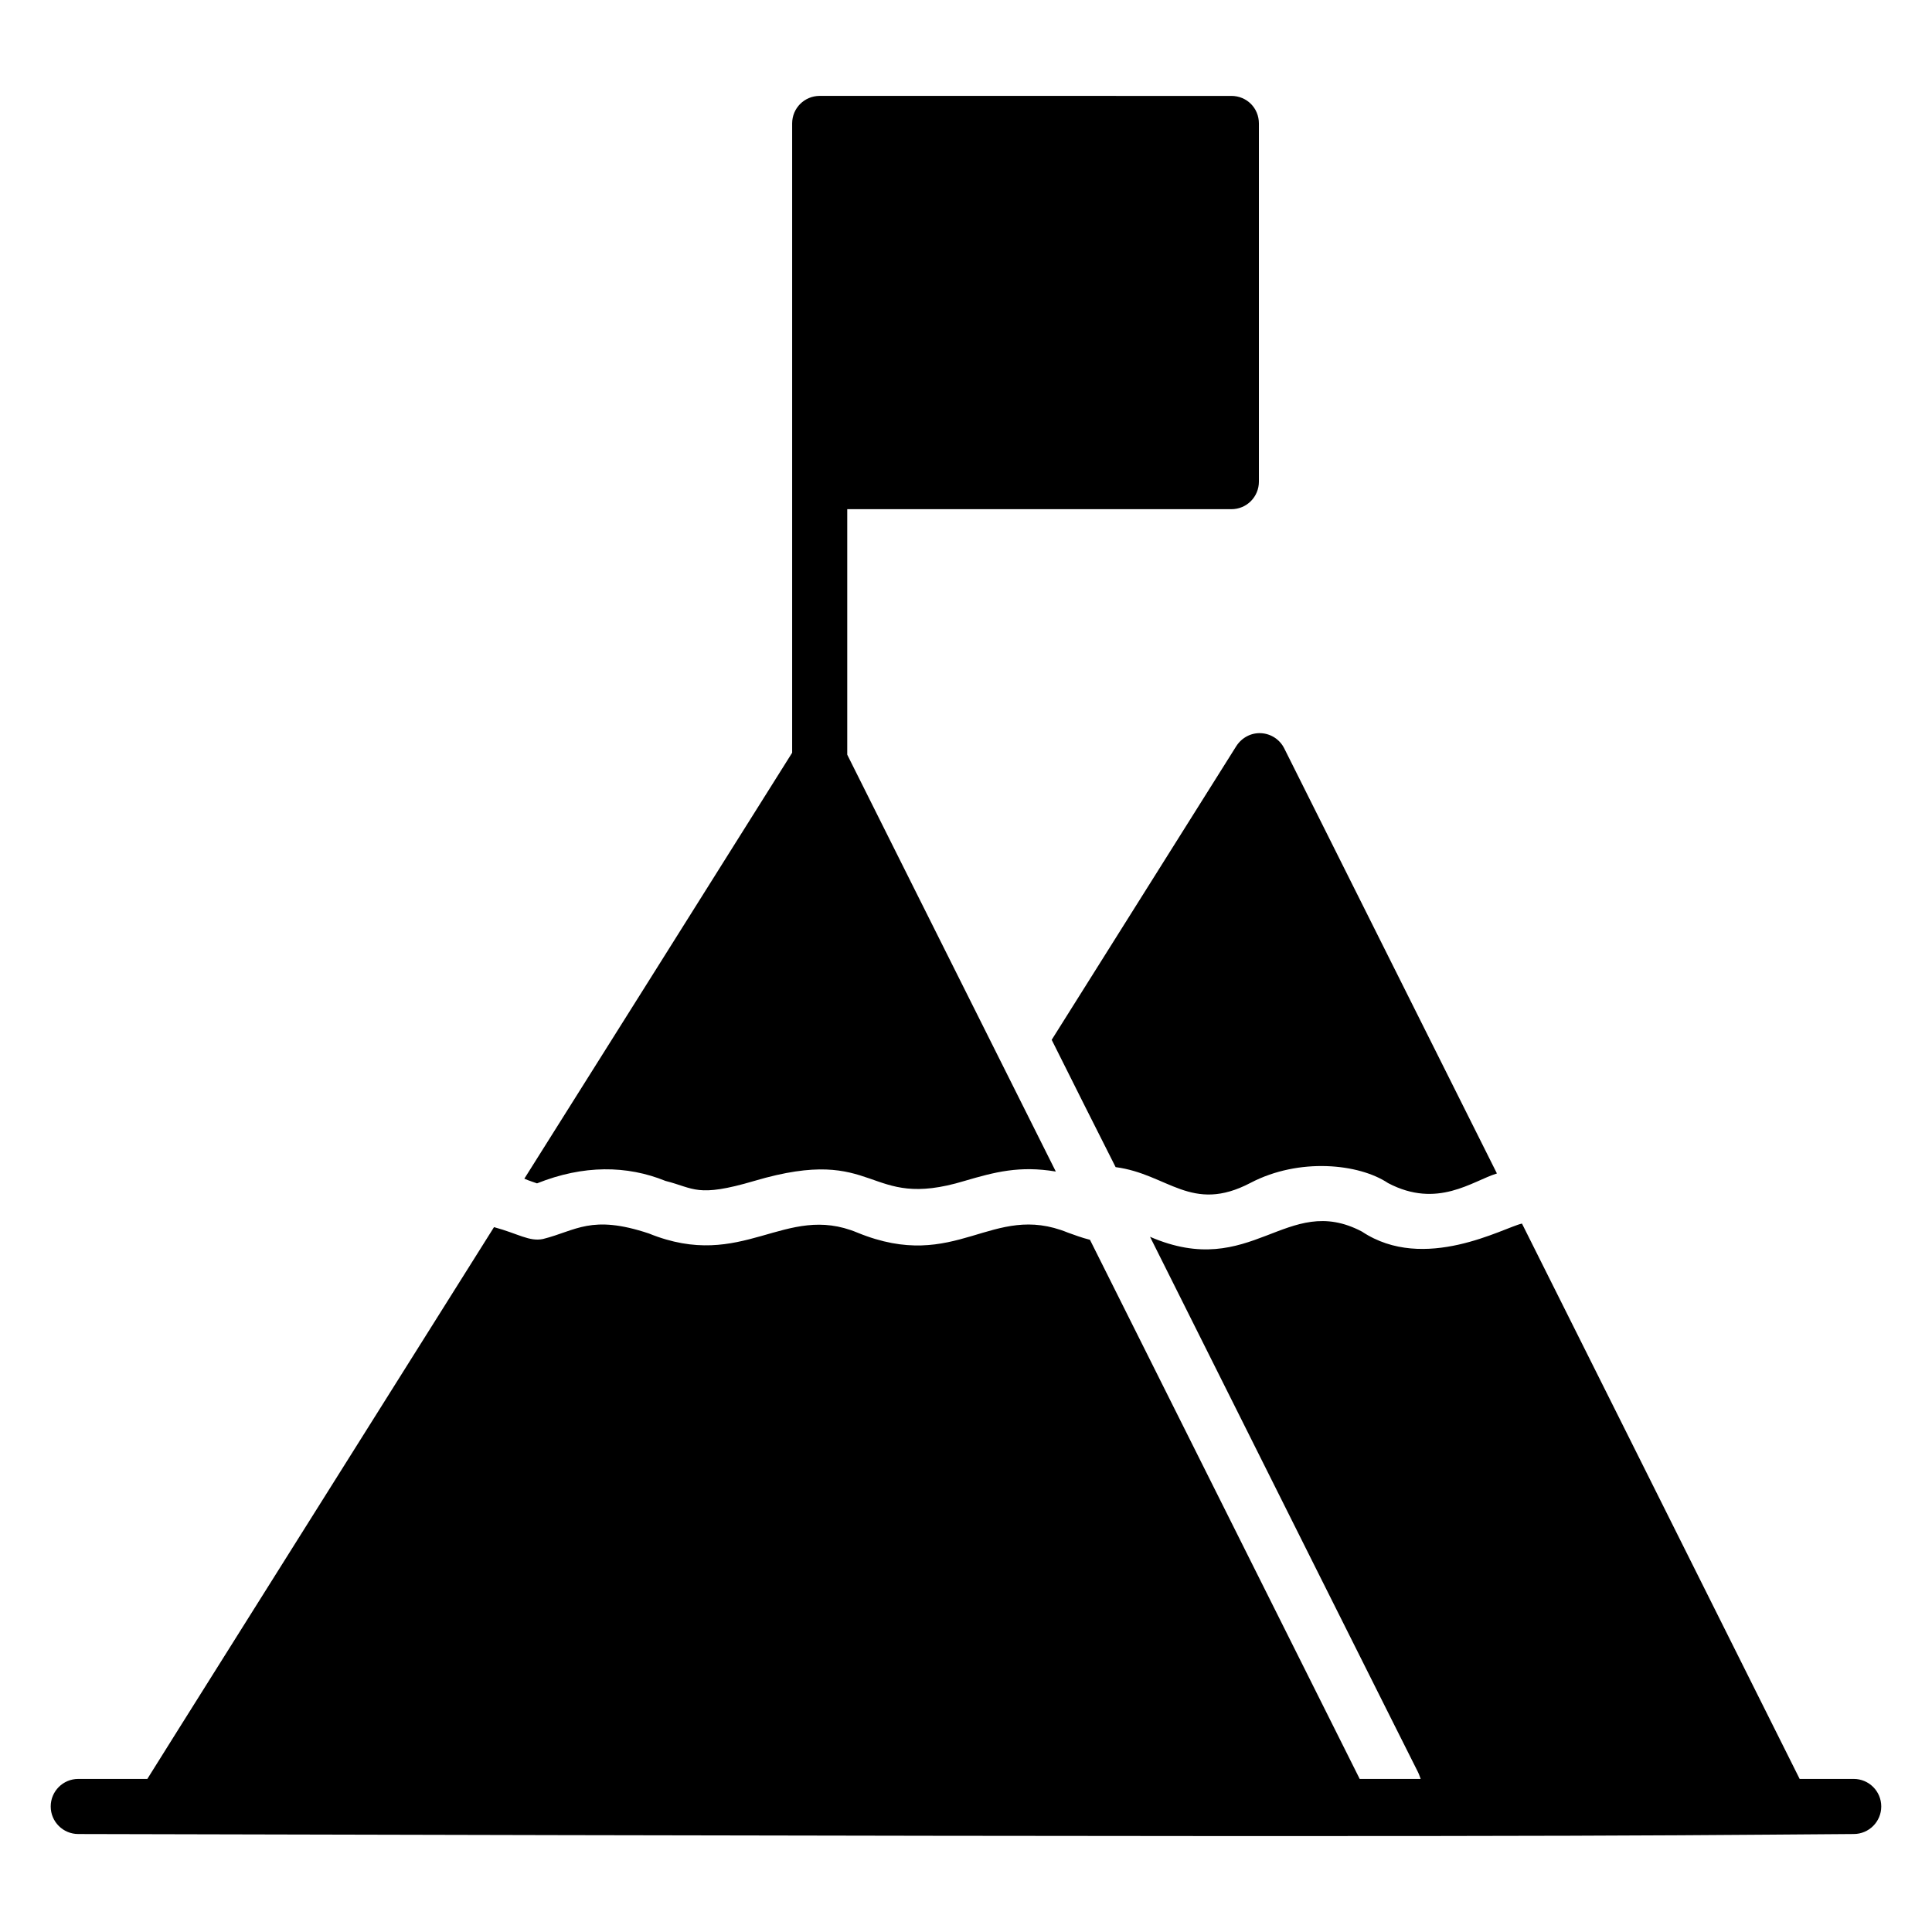
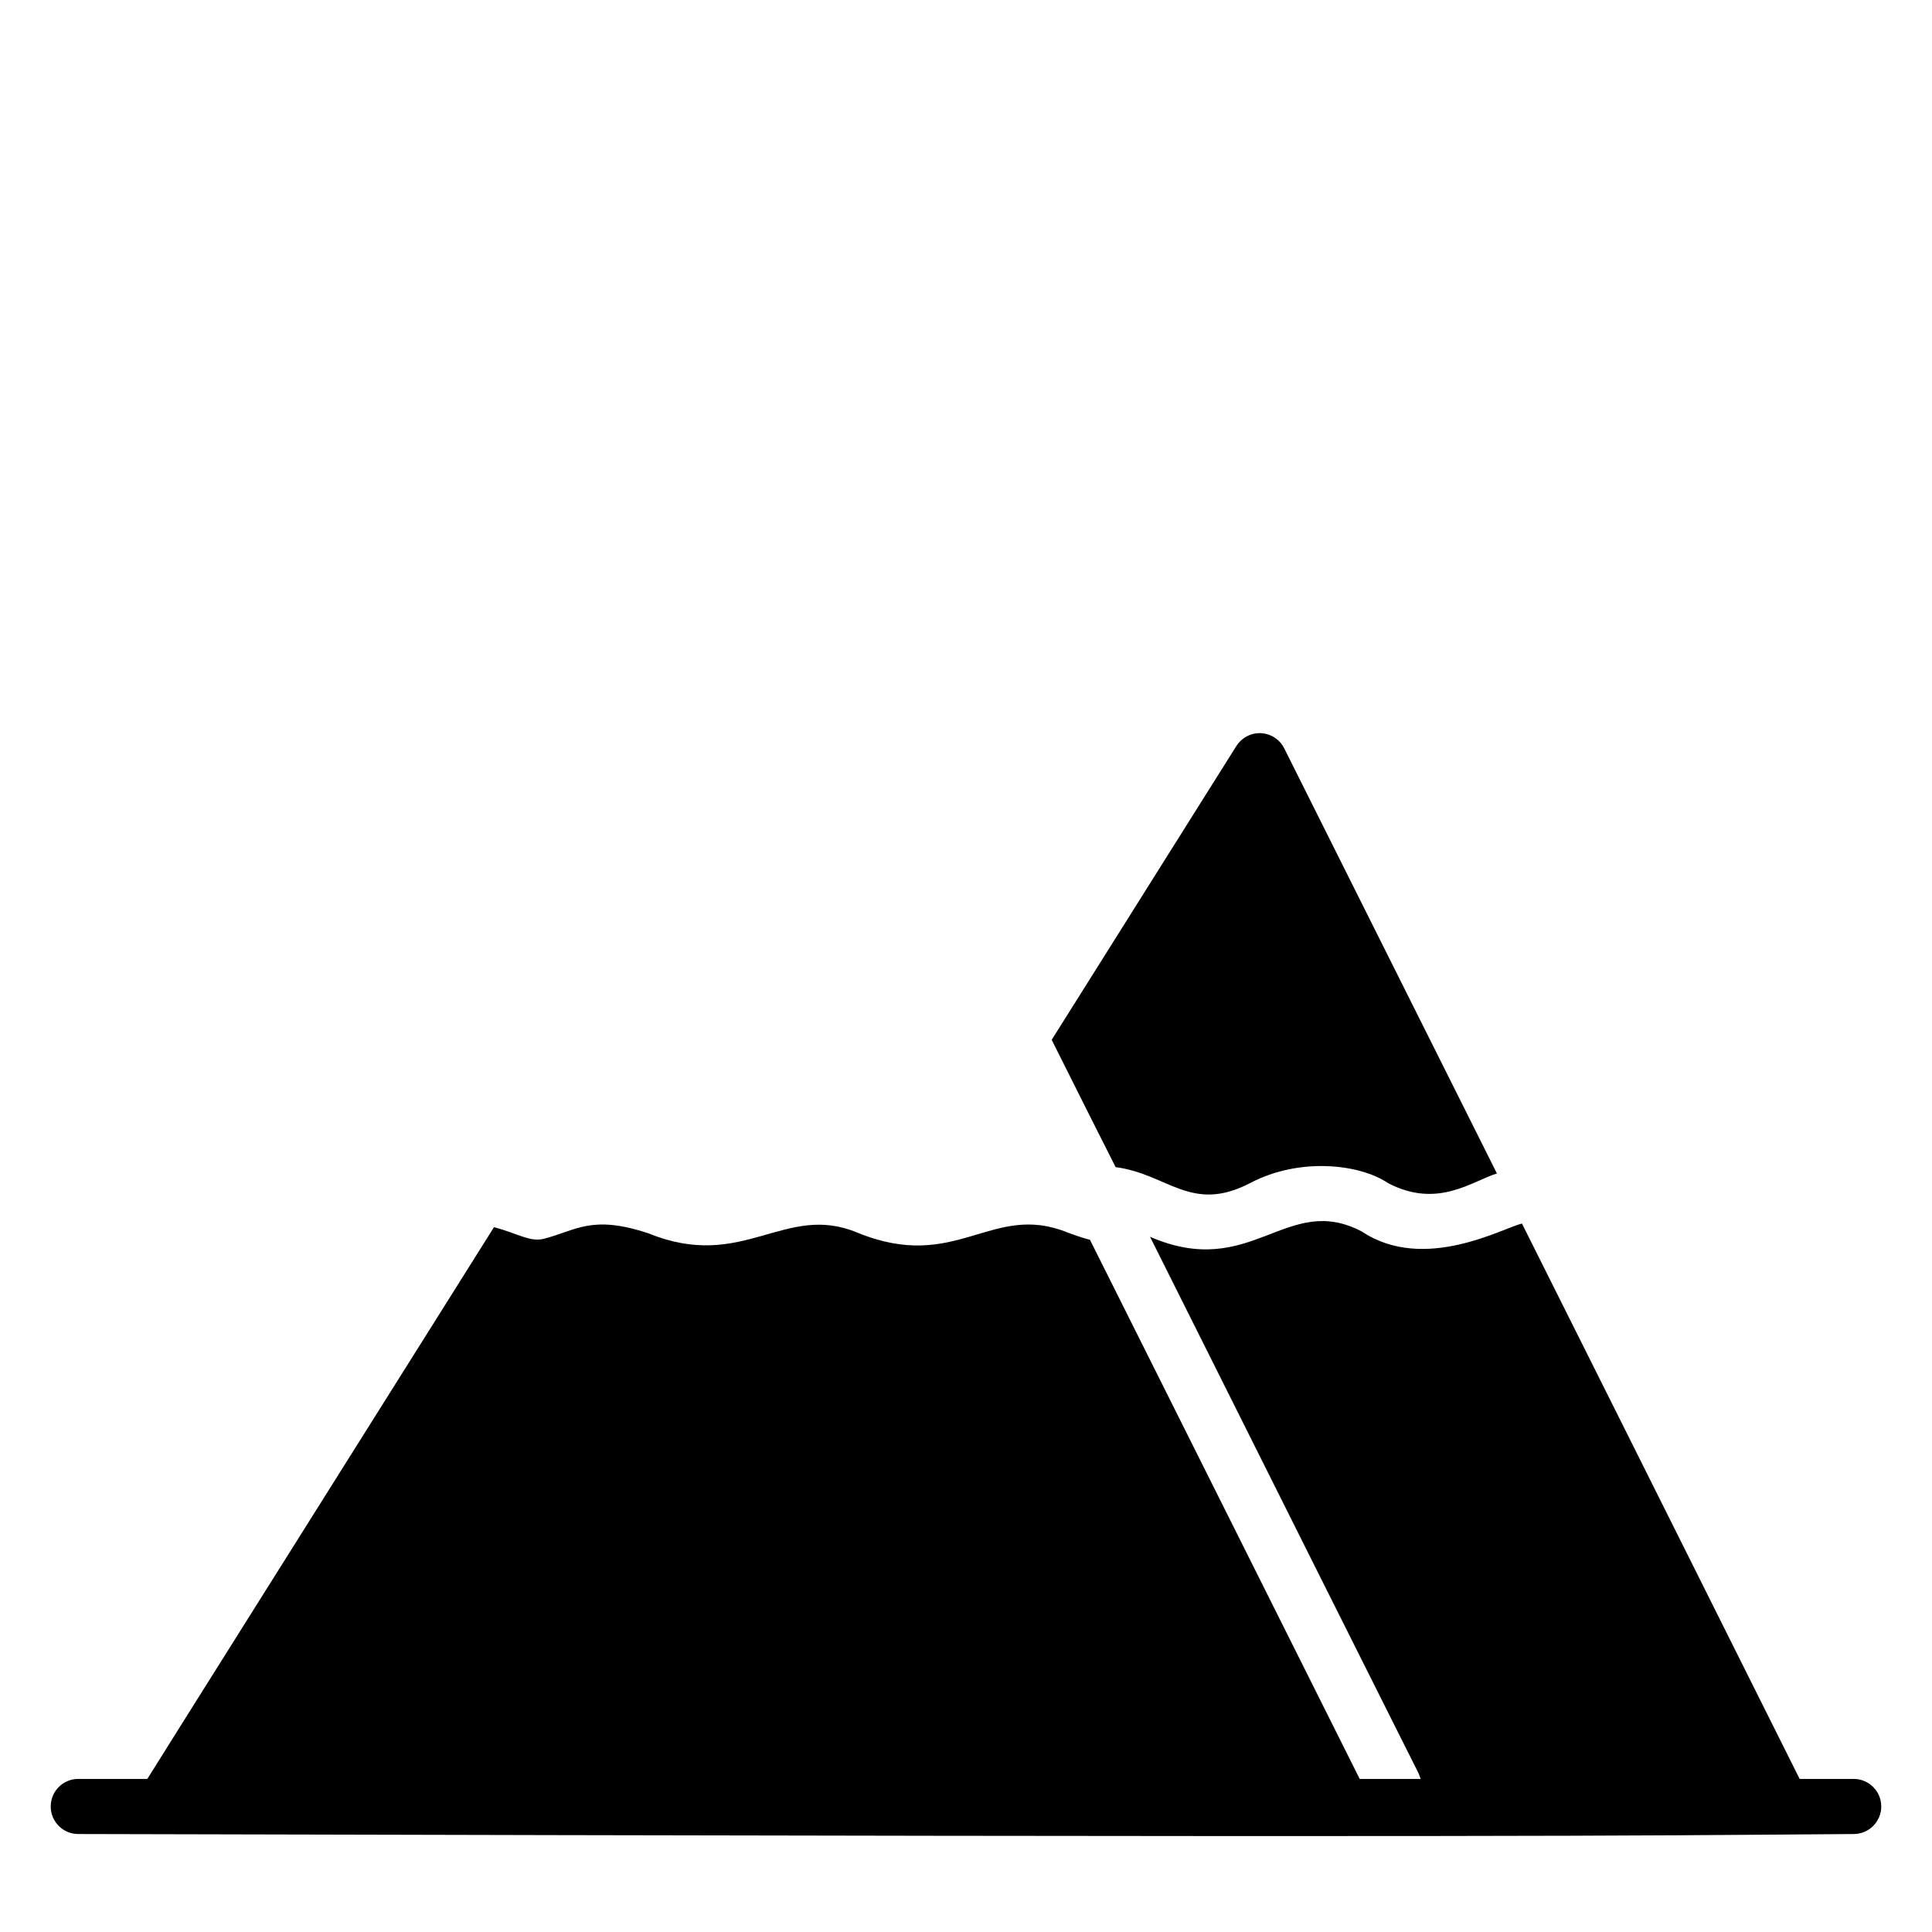
<svg xmlns="http://www.w3.org/2000/svg" fill="#000000" width="800px" height="800px" version="1.1" viewBox="144 144 512 512">
  <g>
    <path d="m635.25 615.44h-14.32c-51.109-102.29-50.516-101.03-73.59-147.18-4.769 1.023-25.859 13.148-42.422 2.117-20.023-10.527-29.145 13.074-56.148 1.387 74.77 149.54 70.605 140.99 71.043 141.94 0.289 0.555 0.441 1.152 0.68 1.727h-16.16c-8.891-17.812-40.746-81.461-71.48-142.87-2.336-0.586-4.16-1.312-5.84-1.898-20.273-8.293-29.438 10.793-55.785 0-19.32-8.062-30.25 10.387-55.273 0.219-15.305-5.102-19.301-0.723-28.039 1.461-3.609 0.773-6.637-1.426-12.996-3.141-63.453 100.98-85.23 135.56-91.875 146.23h-18.305c-4.031 0-7.301 3.266-7.301 7.301 0 4.035 3.269 7.301 7.301 7.301 386.01 0.961 406.59 0.461 470.51 0 4.031 0 7.301-3.266 7.301-7.301 0-4.035-3.269-7.301-7.301-7.301z" />
    <path d="m471.63 341.73-48.922 77.836c5.988 11.977 11.609 23.219 16.941 33.734 13.871 1.82 20.086 12.395 35.777 4.16 12.84-6.715 28.676-5.109 36.434 0.074 13.086 6.879 22.312-0.547 28.84-2.555-11.609-23.219-28.551-57.098-56.367-112.66-1.168-2.336-3.504-3.871-6.133-4.016-2.629-0.148-5.109 1.164-6.57 3.43z" />
-     <path d="m320.34 456.95c7.656 1.918 8.312 4.508 23.582 0 33.289-9.84 29.234 8.047 55.711 0 8.008-2.34 14.527-4.09 24.168-2.481-26.652-53.301-50.602-101.05-55.273-110.47v-65.059h101.79c4.09 0 7.301-3.285 7.301-7.301v-94.922c0-4.09-3.211-7.301-7.301-7.301l-109.09-0.004c-4.016 0-7.301 3.211-7.301 7.301v166.77c-27.82 44.246-51.184 81.484-70.973 112.88 1.16 0.527 2.992 1.094 3.359 1.242 12.297-4.926 23.852-4.789 34.027-0.656z" />
  </g>
</svg>